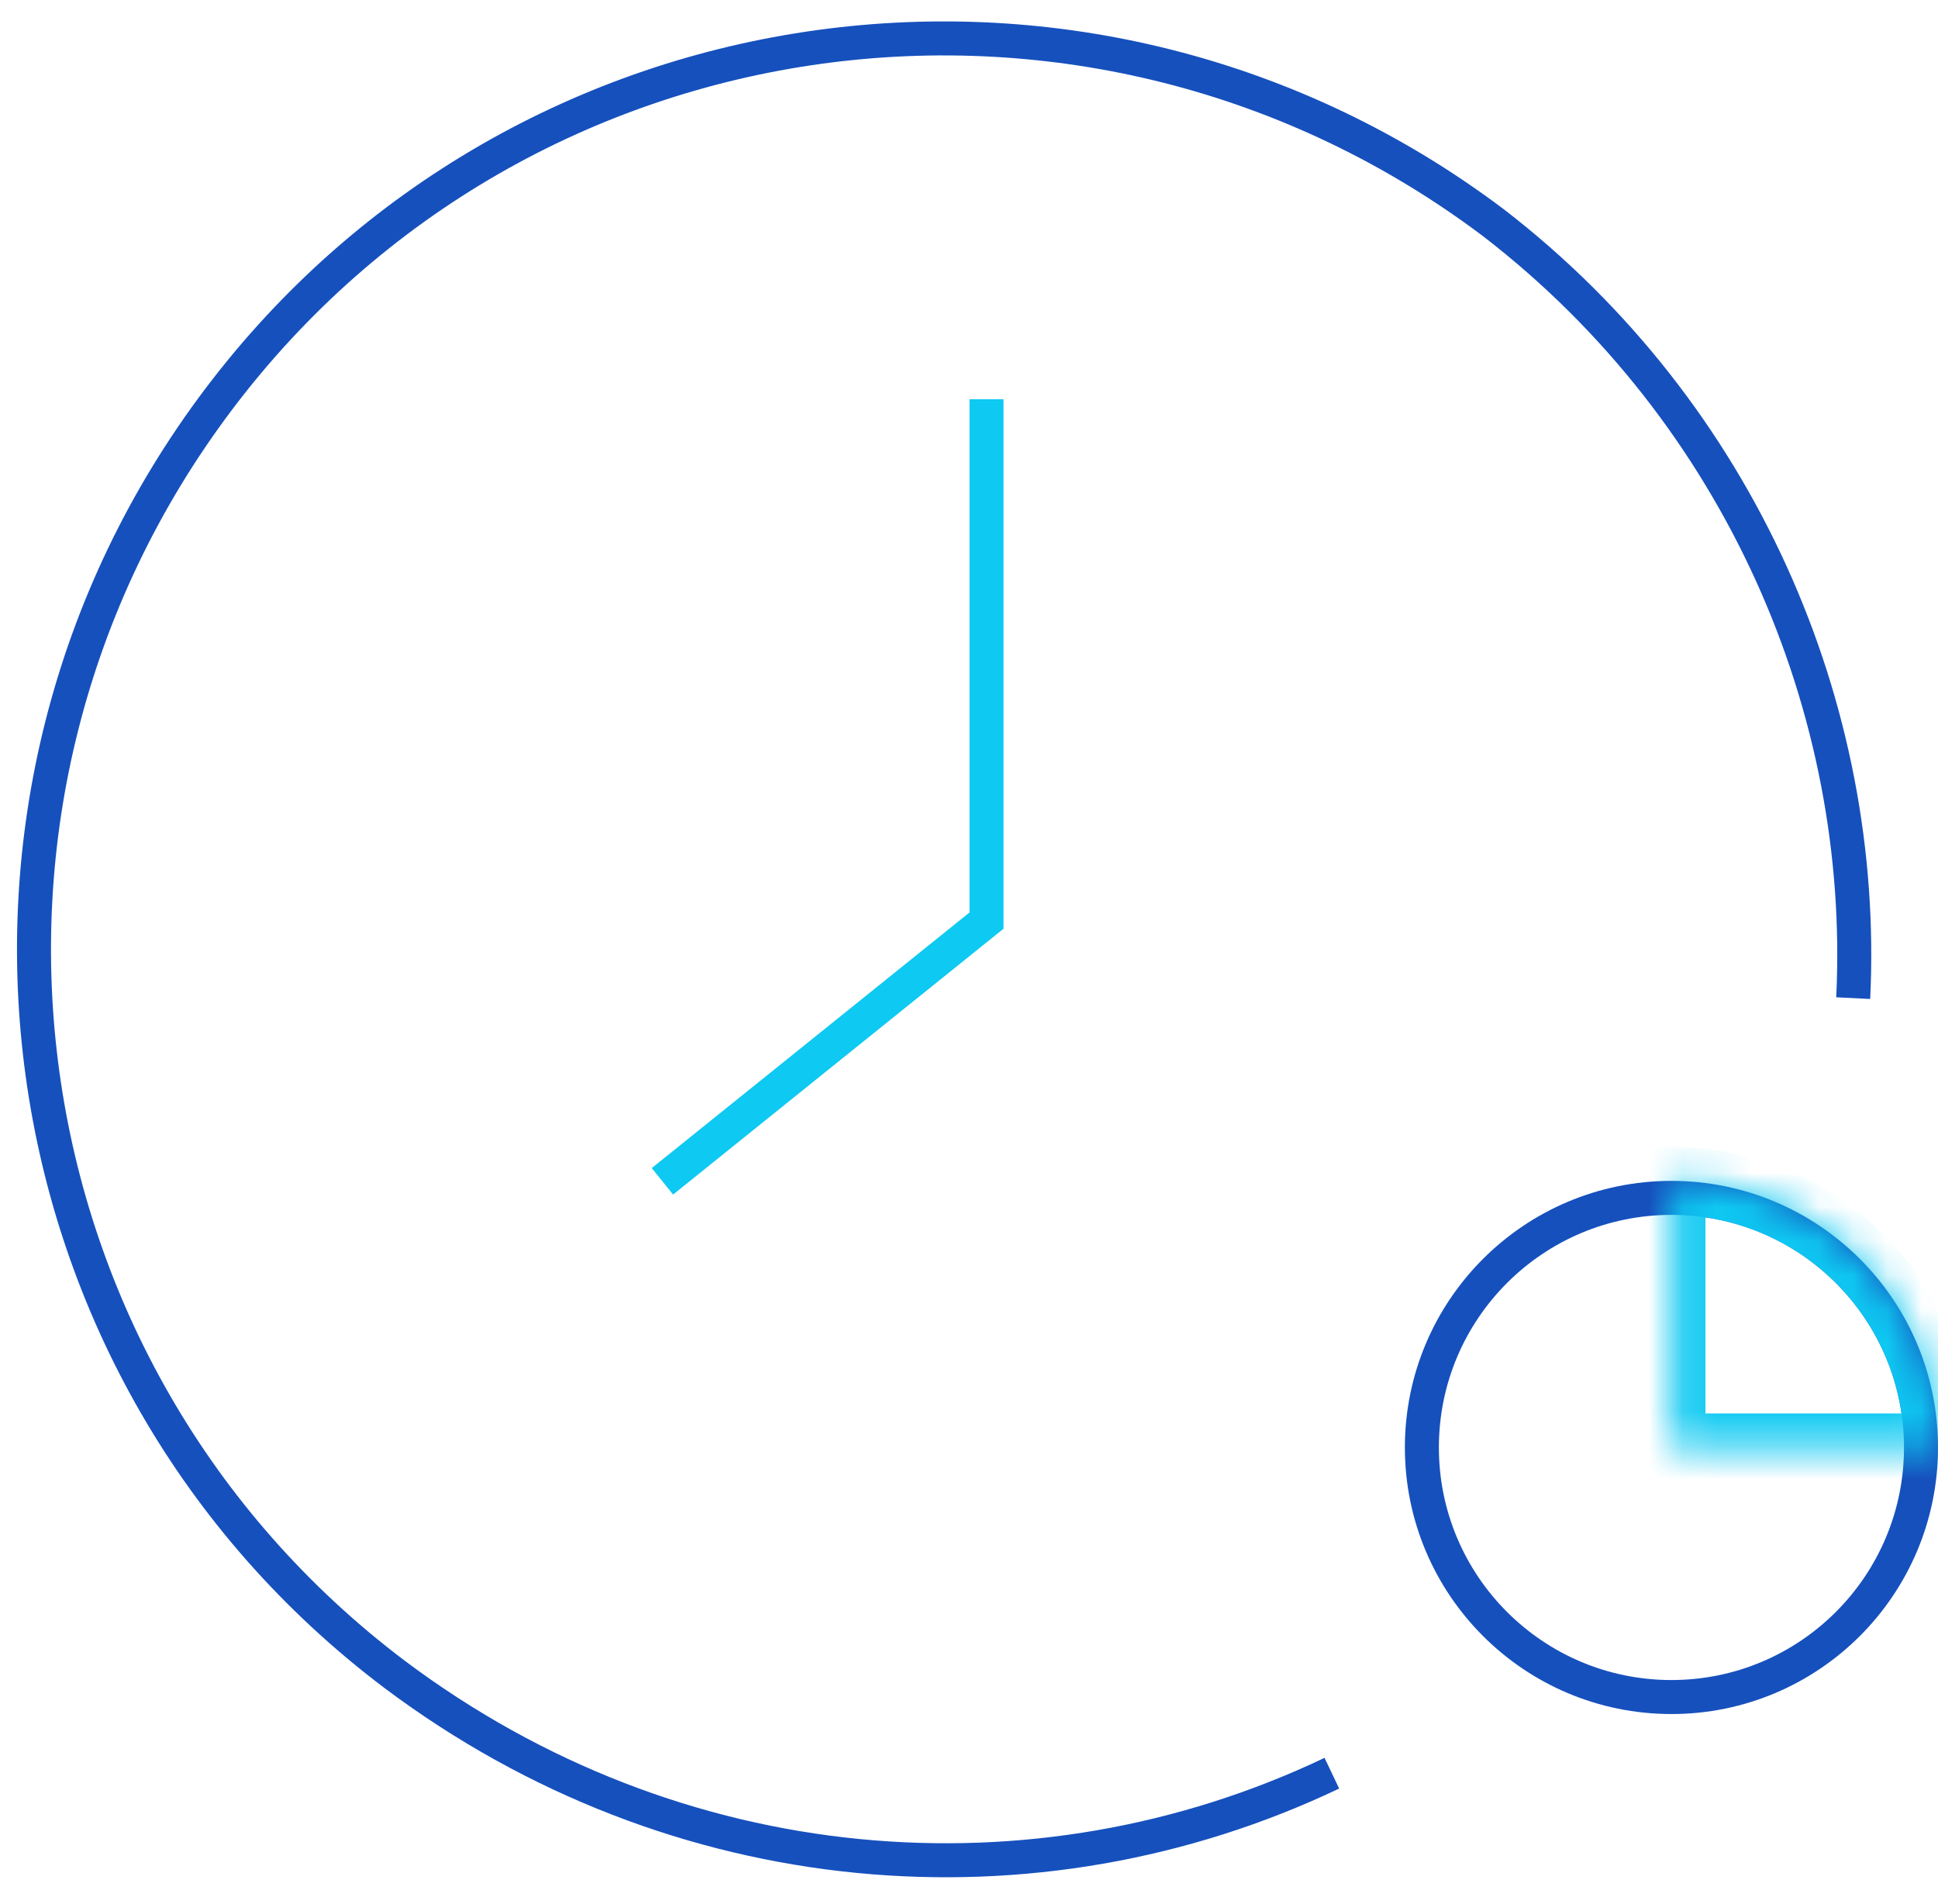
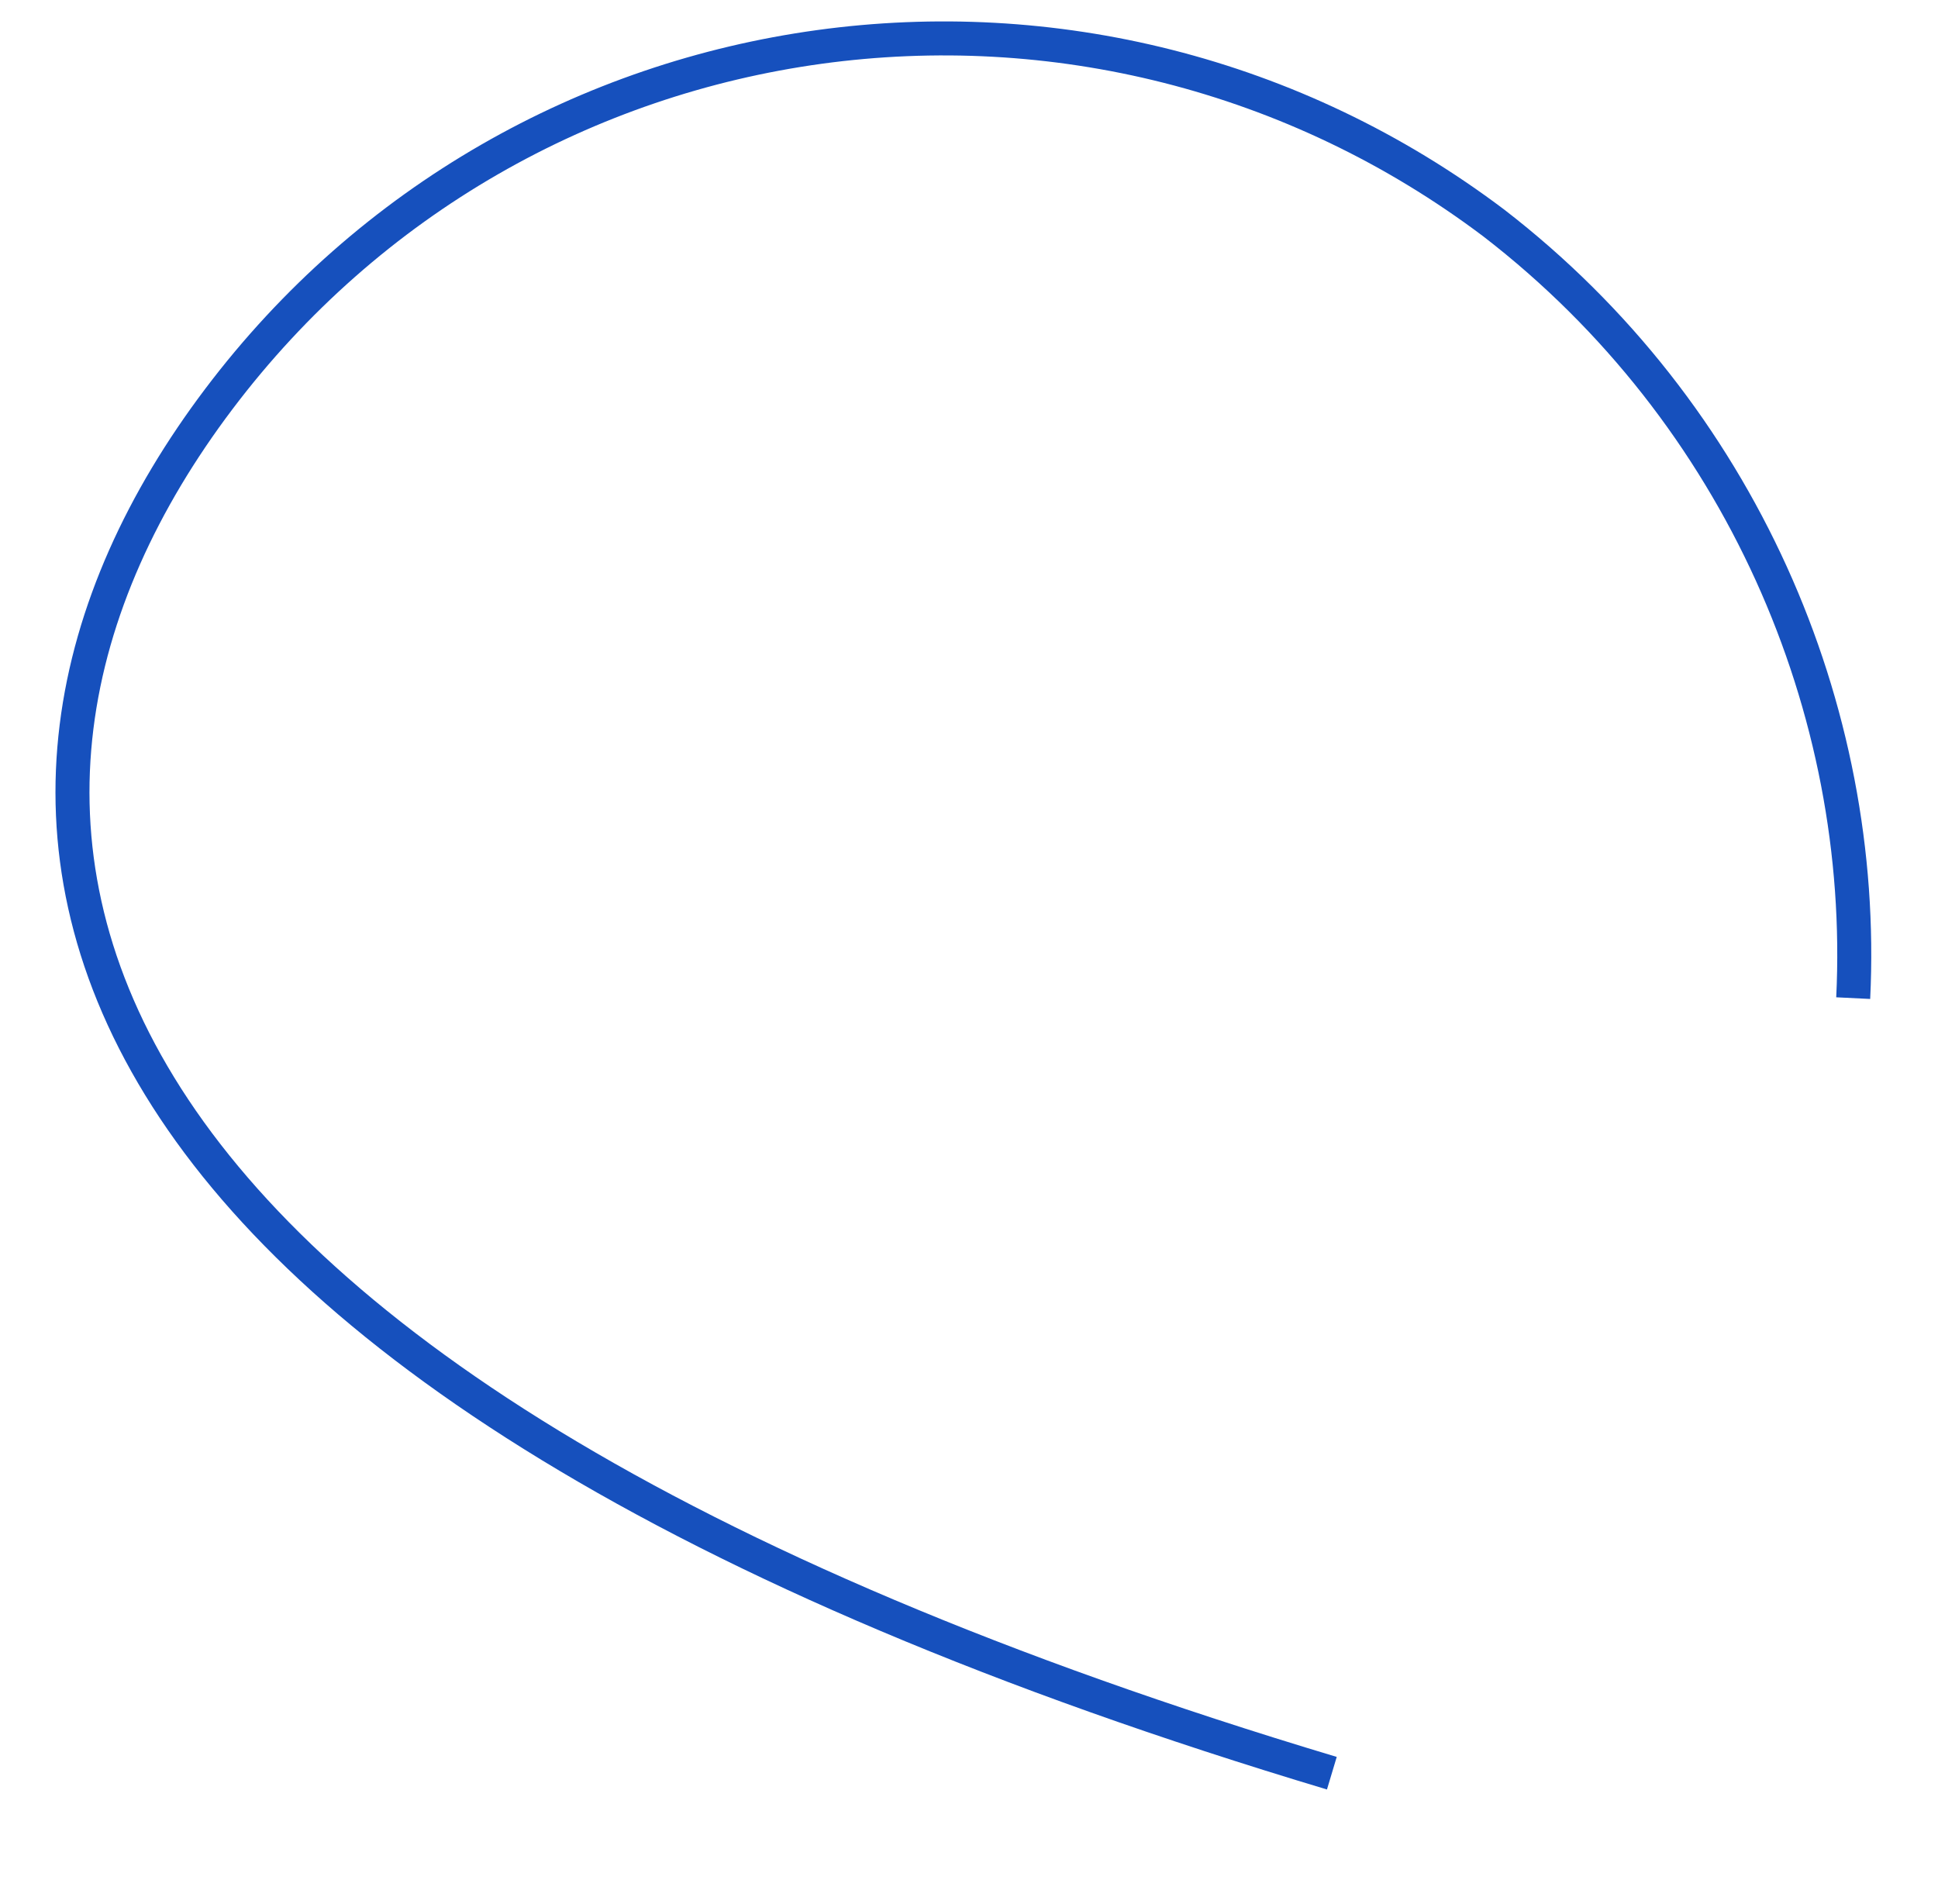
<svg xmlns="http://www.w3.org/2000/svg" width="57" height="56" fill="none">
-   <path d="M39.172 52.15c-8.703 4.144-19.271 3.315-27.56-2.902C-.2 40.338-2.48 23.553 6.432 11.741c8.91-11.811 25.694-14.09 37.506-5.18 7.253 5.595 10.983 14.298 10.568 22.794" stroke="#1650BD" stroke-miterlimit="10" />
-   <path d="M19.483 34.743l9.532-7.668V11.742" stroke="#0EC9F2" stroke-miterlimit="10" />
-   <circle cx="49.16" cy="42.57" r="7.34" stroke="#1650BD" />
+   <path d="M39.172 52.15C-.2 40.338-2.48 23.553 6.432 11.741c8.91-11.811 25.694-14.09 37.506-5.18 7.253 5.595 10.983 14.298 10.568 22.794" stroke="#1650BD" stroke-miterlimit="10" />
  <mask id="a" fill="#fff">
-     <path d="M57 42.57a7.84 7.84 0 00-7.84-7.84v7.84H57z" />
-   </mask>
-   <path d="M57 42.57a7.84 7.84 0 00-7.84-7.84v7.84H57z" stroke="#0EC9F2" stroke-width="2" mask="url(#a)" />
+     </mask>
</svg>